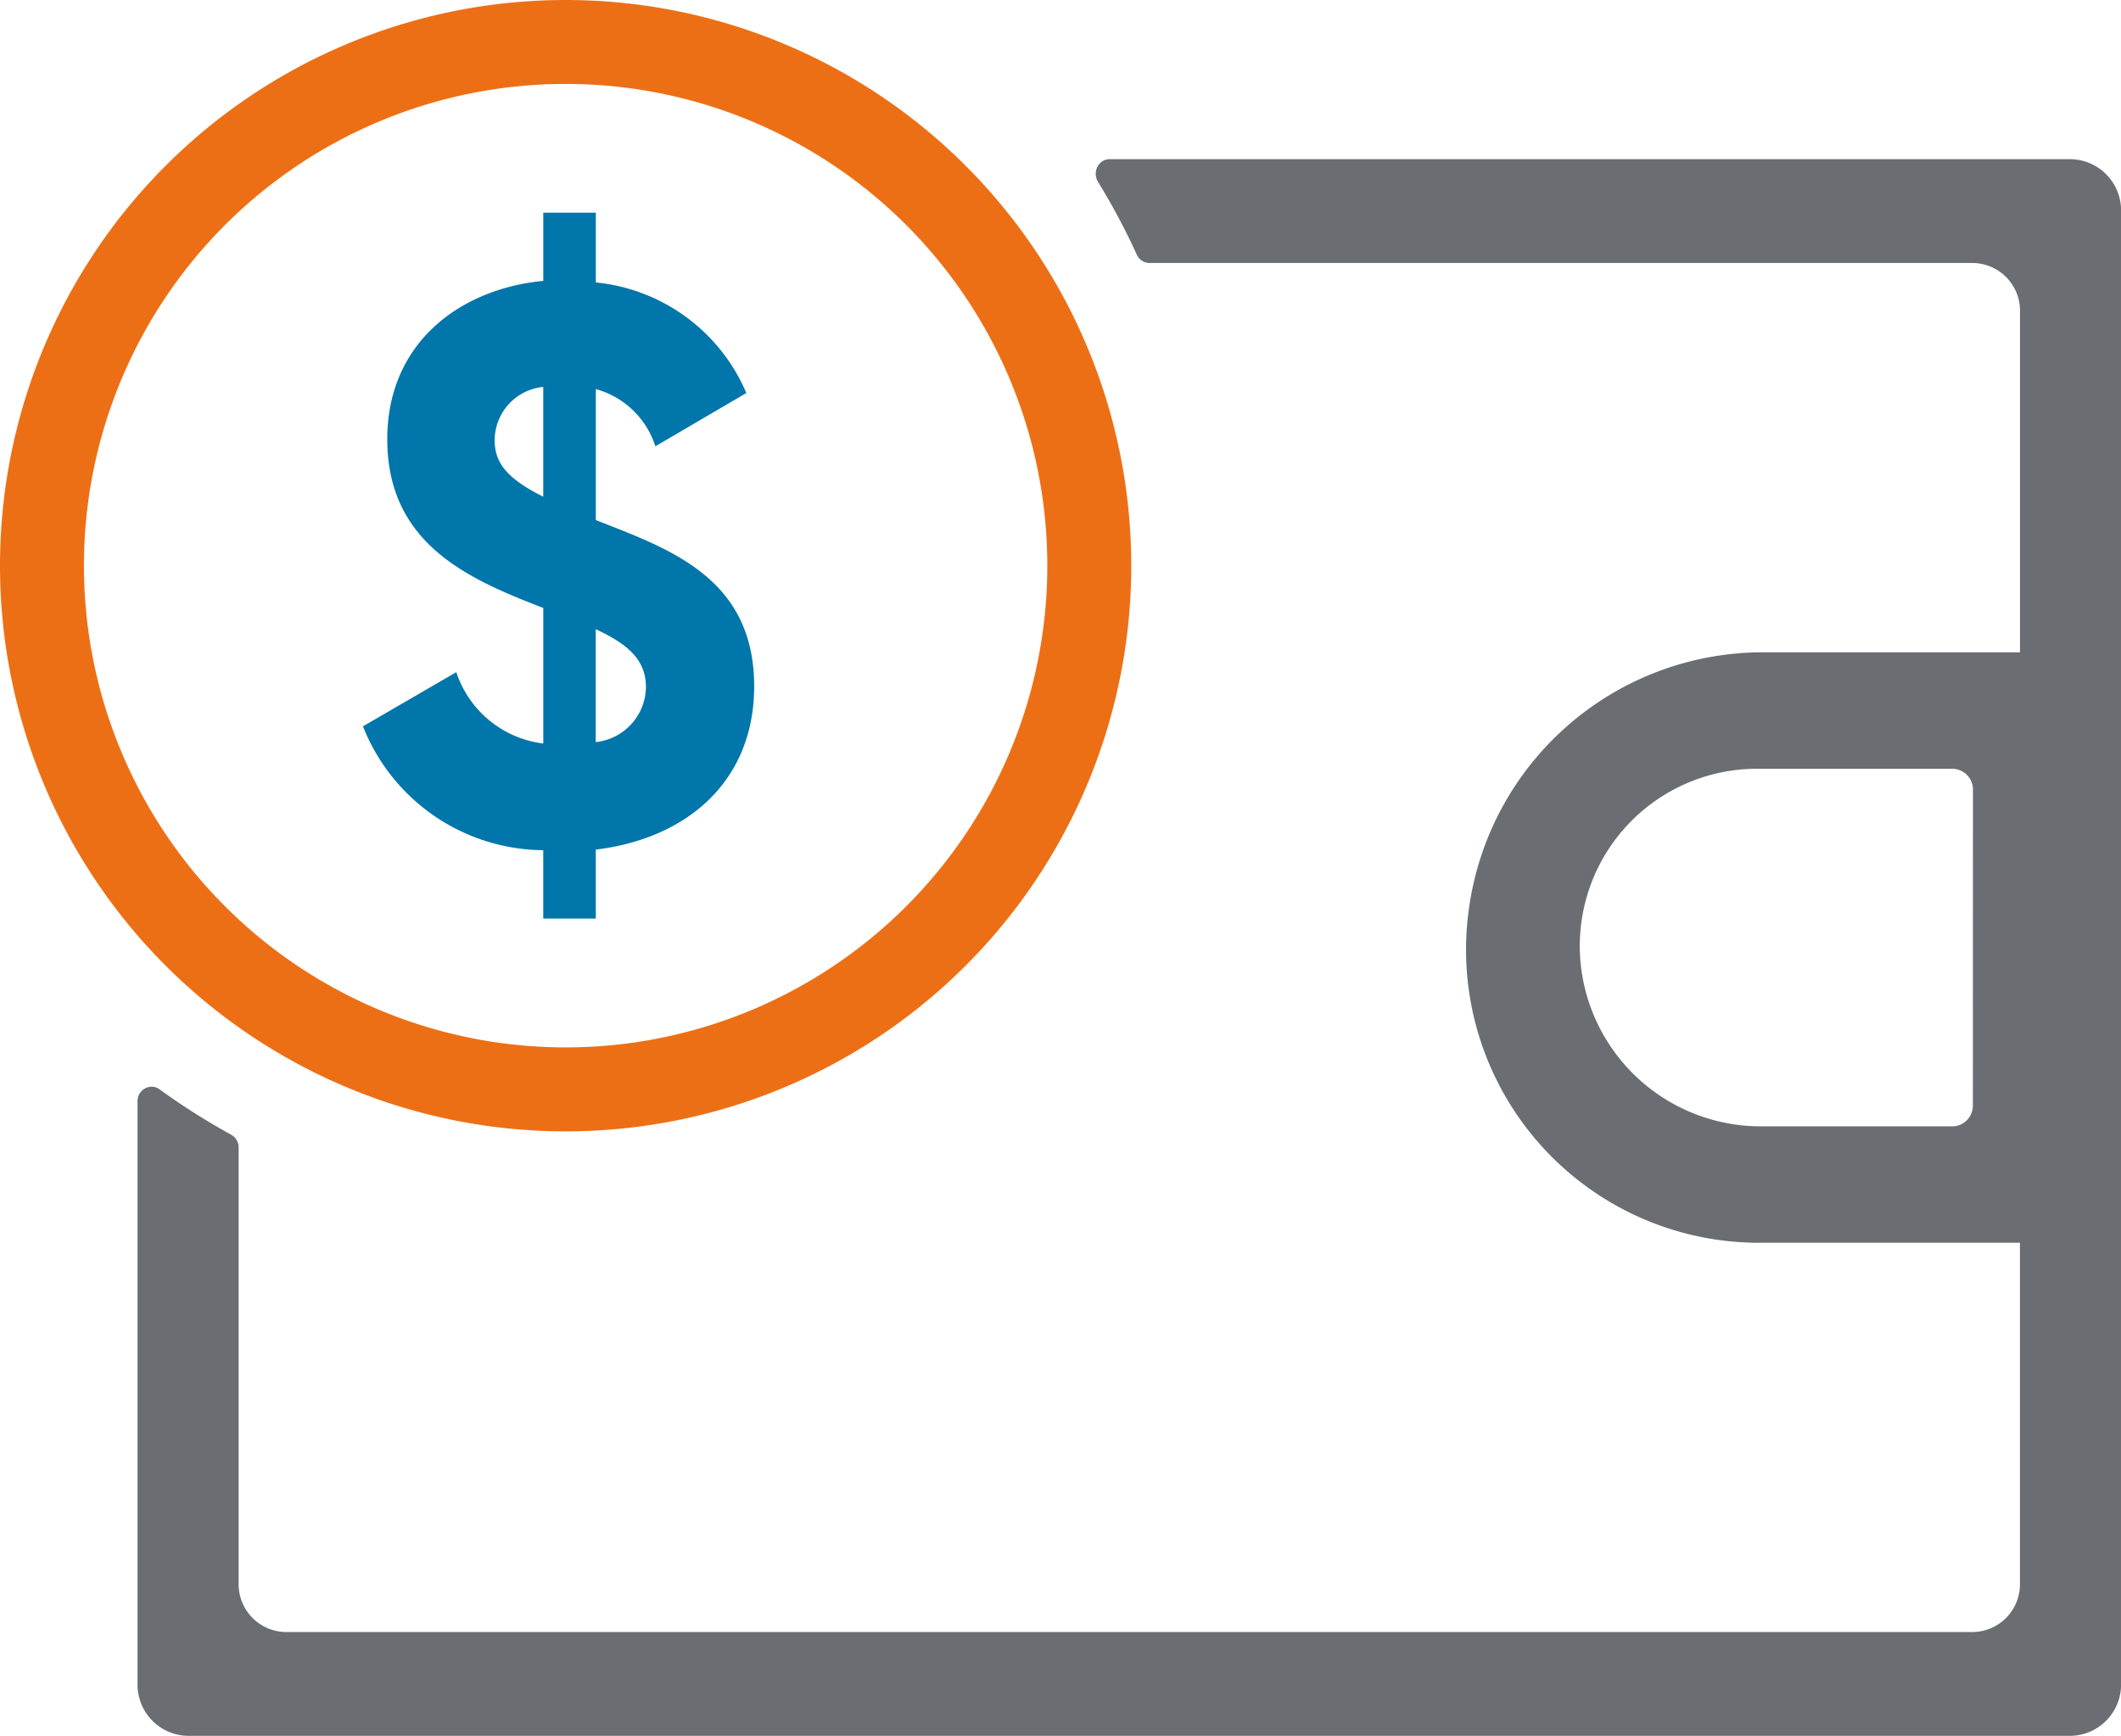
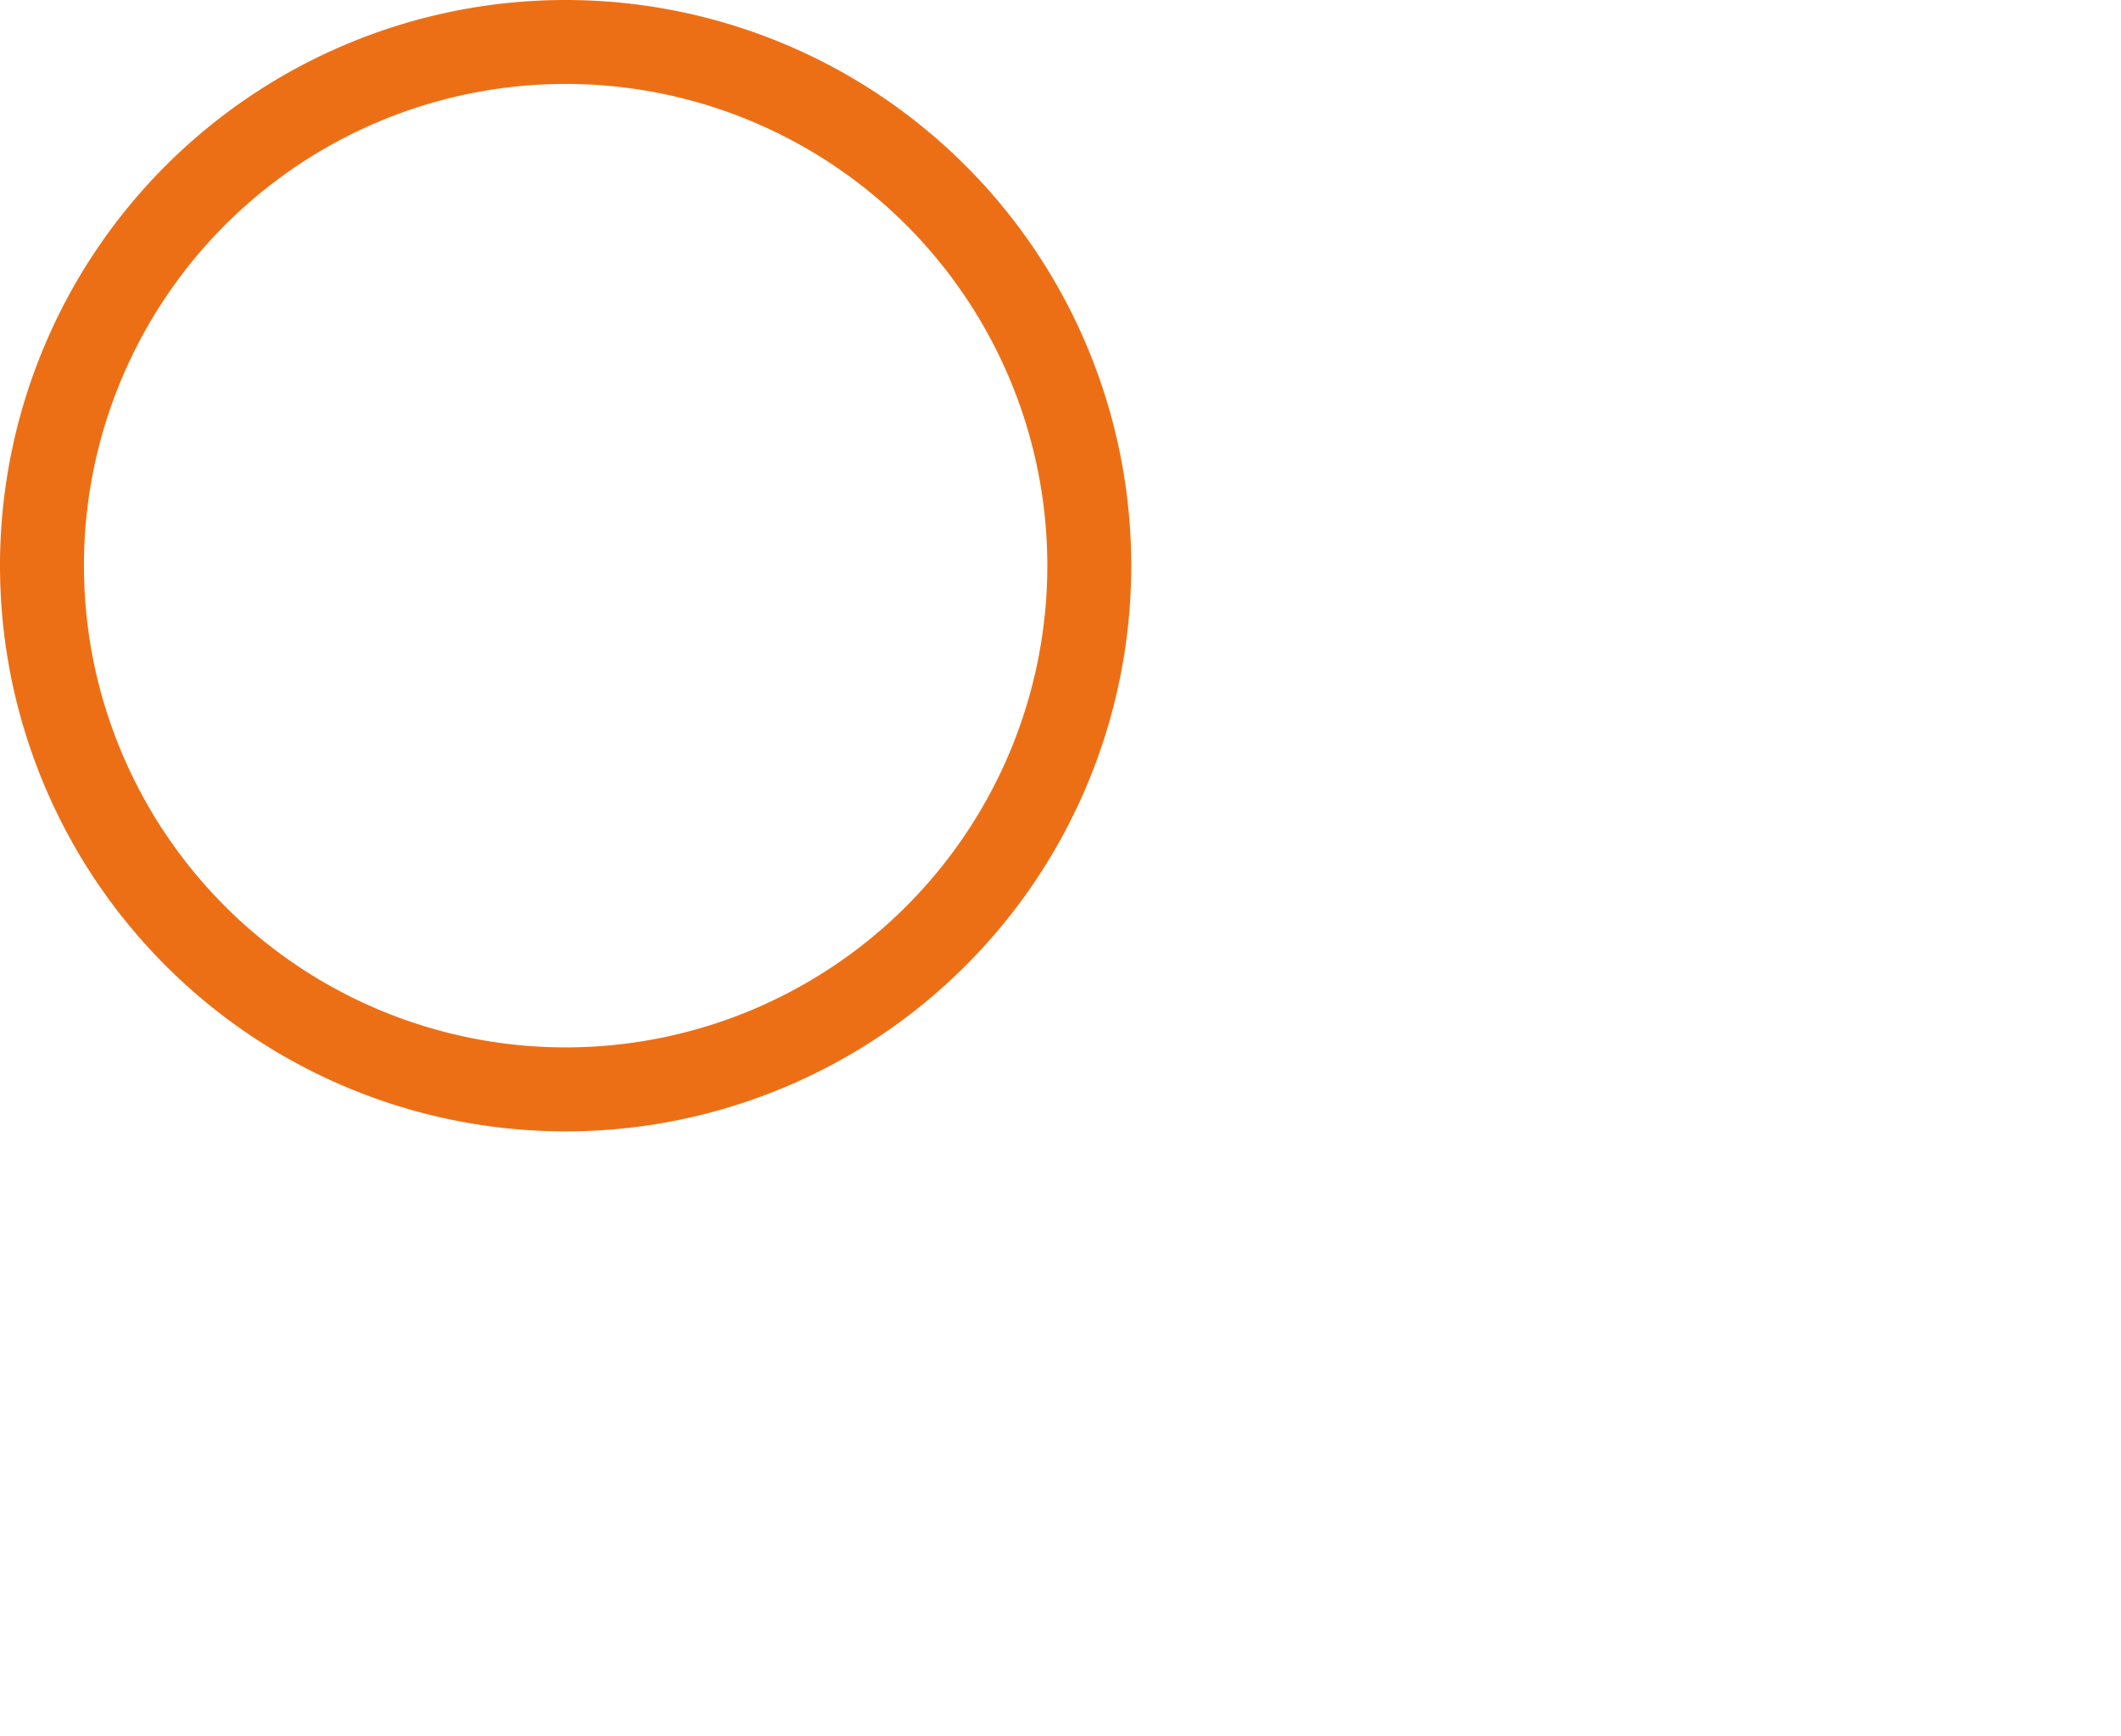
<svg xmlns="http://www.w3.org/2000/svg" width="76.001" height="62.193" viewBox="0 0 76.001 62.193">
  <defs>
    <clipPath id="clip-path">
      <rect id="Rectangle_2480" data-name="Rectangle 2480" width="76.001" height="62.193" fill="rgba(0,0,0,0)" />
    </clipPath>
  </defs>
  <g id="icon_wallet" data-name="icon / wallet" clip-path="url(#clip-path)">
-     <path id="Path_28417" data-name="Path 28417" d="M75.1,6.753H40.677a.484.484,0,0,0-.44.263.55.55,0,0,0,.019.557,24.185,24.185,0,0,1,1.386,2.6.5.5,0,0,0,.452.3H71.6a1.71,1.71,0,0,1,1.689,1.73V24.422H64.123a10.633,10.633,0,0,0-10.58,9.184,10.5,10.5,0,0,0,10.218,11.97h9.526V57.793A1.711,1.711,0,0,1,71.6,59.524H11.147a1.712,1.712,0,0,1-1.689-1.731V42.162a.519.519,0,0,0-.269-.457,24.059,24.059,0,0,1-2.558-1.621.481.481,0,0,0-.525-.038.512.512,0,0,0-.271.461V61.392a1.832,1.832,0,0,0,1.811,1.851H75.1a1.838,1.838,0,0,0,1.811-1.858V8.612A1.837,1.837,0,0,0,75.1,6.753m-3.5,33.9a.743.743,0,0,1-.733.753H64.041a6.487,6.487,0,0,1-6.488-5.765,6.351,6.351,0,0,1,5.616-7.009q.3-.032.595-.037H70.87a.743.743,0,0,1,.733.752Z" transform="translate(-0.907 -1.05)" fill="#6a6d72" />
-     <path id="Path_28418" data-name="Path 28418" d="M23.743,31.841v2.473H21.86V31.865A7.007,7.007,0,0,1,15.4,27.427l3.344-1.942a3.762,3.762,0,0,0,3.117,2.557v-4.86c-.027,0-.056-.029-.084-.029-2.613-1.013-5.506-2.276-5.506-6.012,0-3.483,2.641-5.393,5.59-5.674V9.023h1.883v2.5a6.561,6.561,0,0,1,5.393,3.961l-3.26,1.91a3.1,3.1,0,0,0-2.133-2.05v4.692c2.555,1.013,5.674,2.027,5.674,5.955,0,3.408-2.414,5.458-5.673,5.852M21.86,19.2V15.266a1.927,1.927,0,0,0-1.741,1.91c0,.816.449,1.377,1.741,2.023m3.68,6.827c0-.983-.646-1.545-1.8-2.079v4.045a2.01,2.01,0,0,0,1.8-1.966" transform="translate(-2.394 -1.403)" fill="#0076aa" />
    <path id="Path_28419" data-name="Path 28419" d="M20.268,40.536A20.268,20.268,0,1,1,40.536,20.268,20.268,20.268,0,0,1,20.268,40.536m0-37.529a17.26,17.26,0,1,0,17.26,17.26,17.259,17.259,0,0,0-17.26-17.26" transform="translate(0 0)" fill="#ed6f15" />
  </g>
</svg>